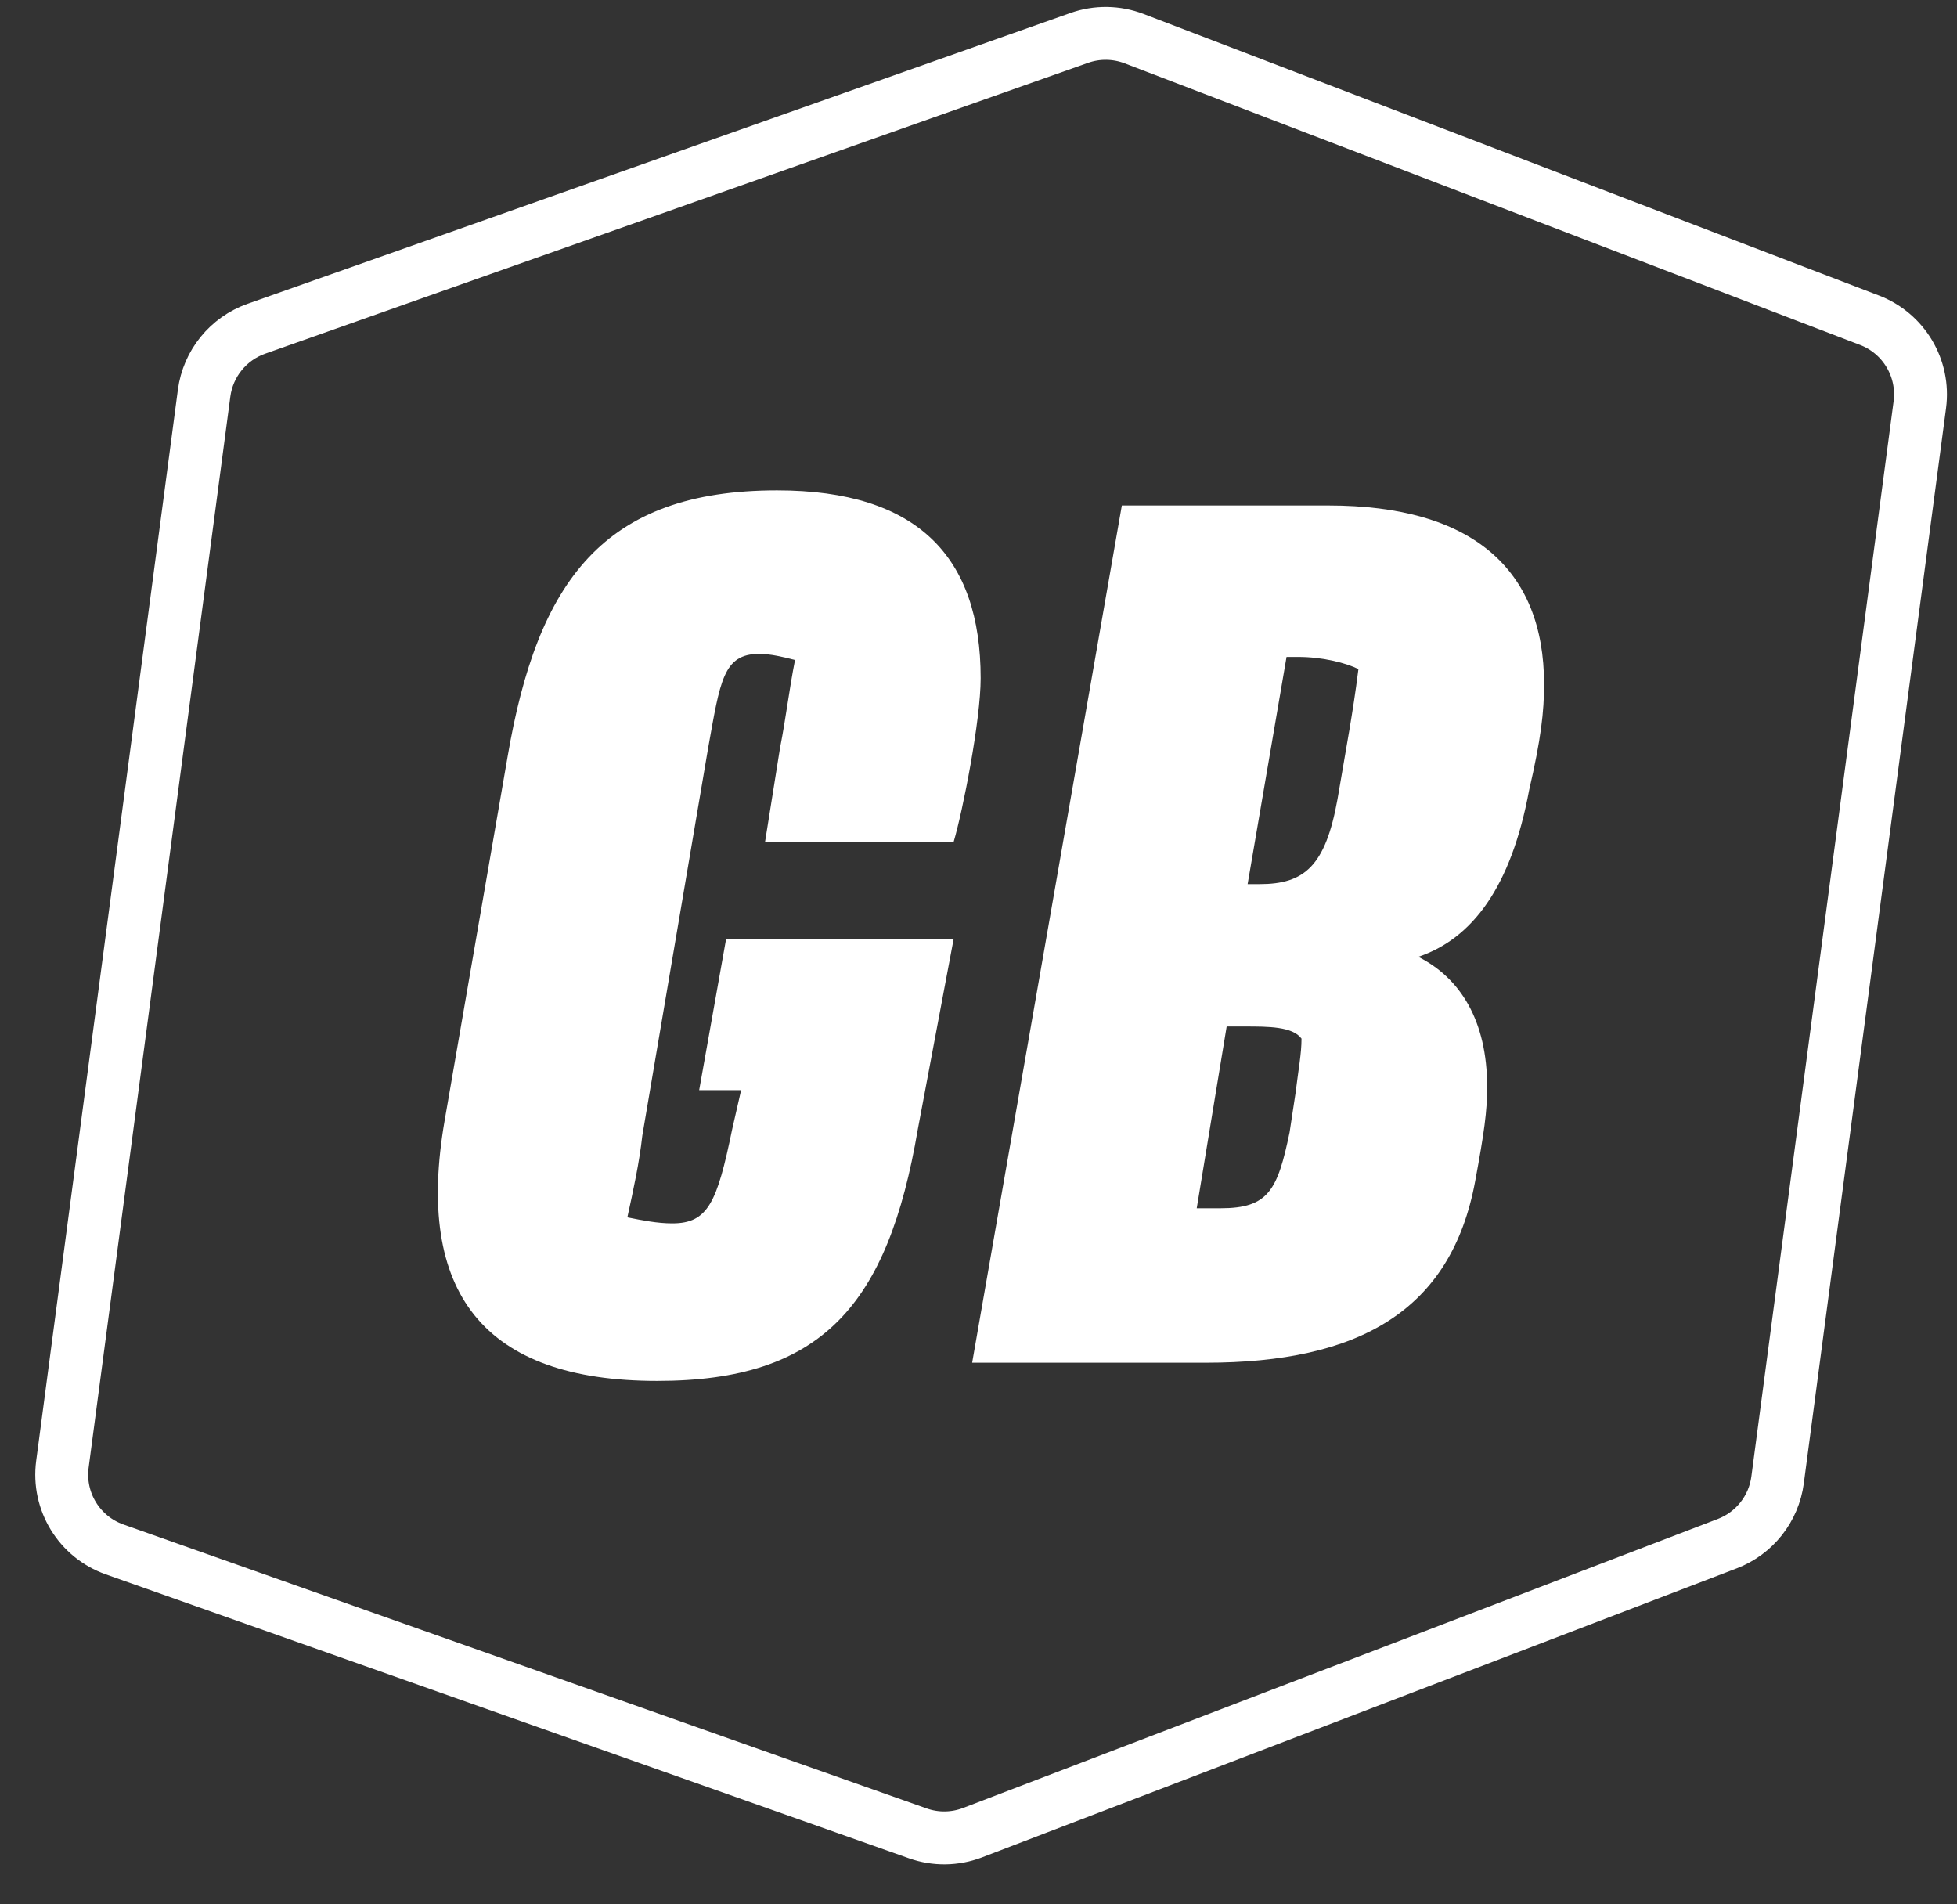
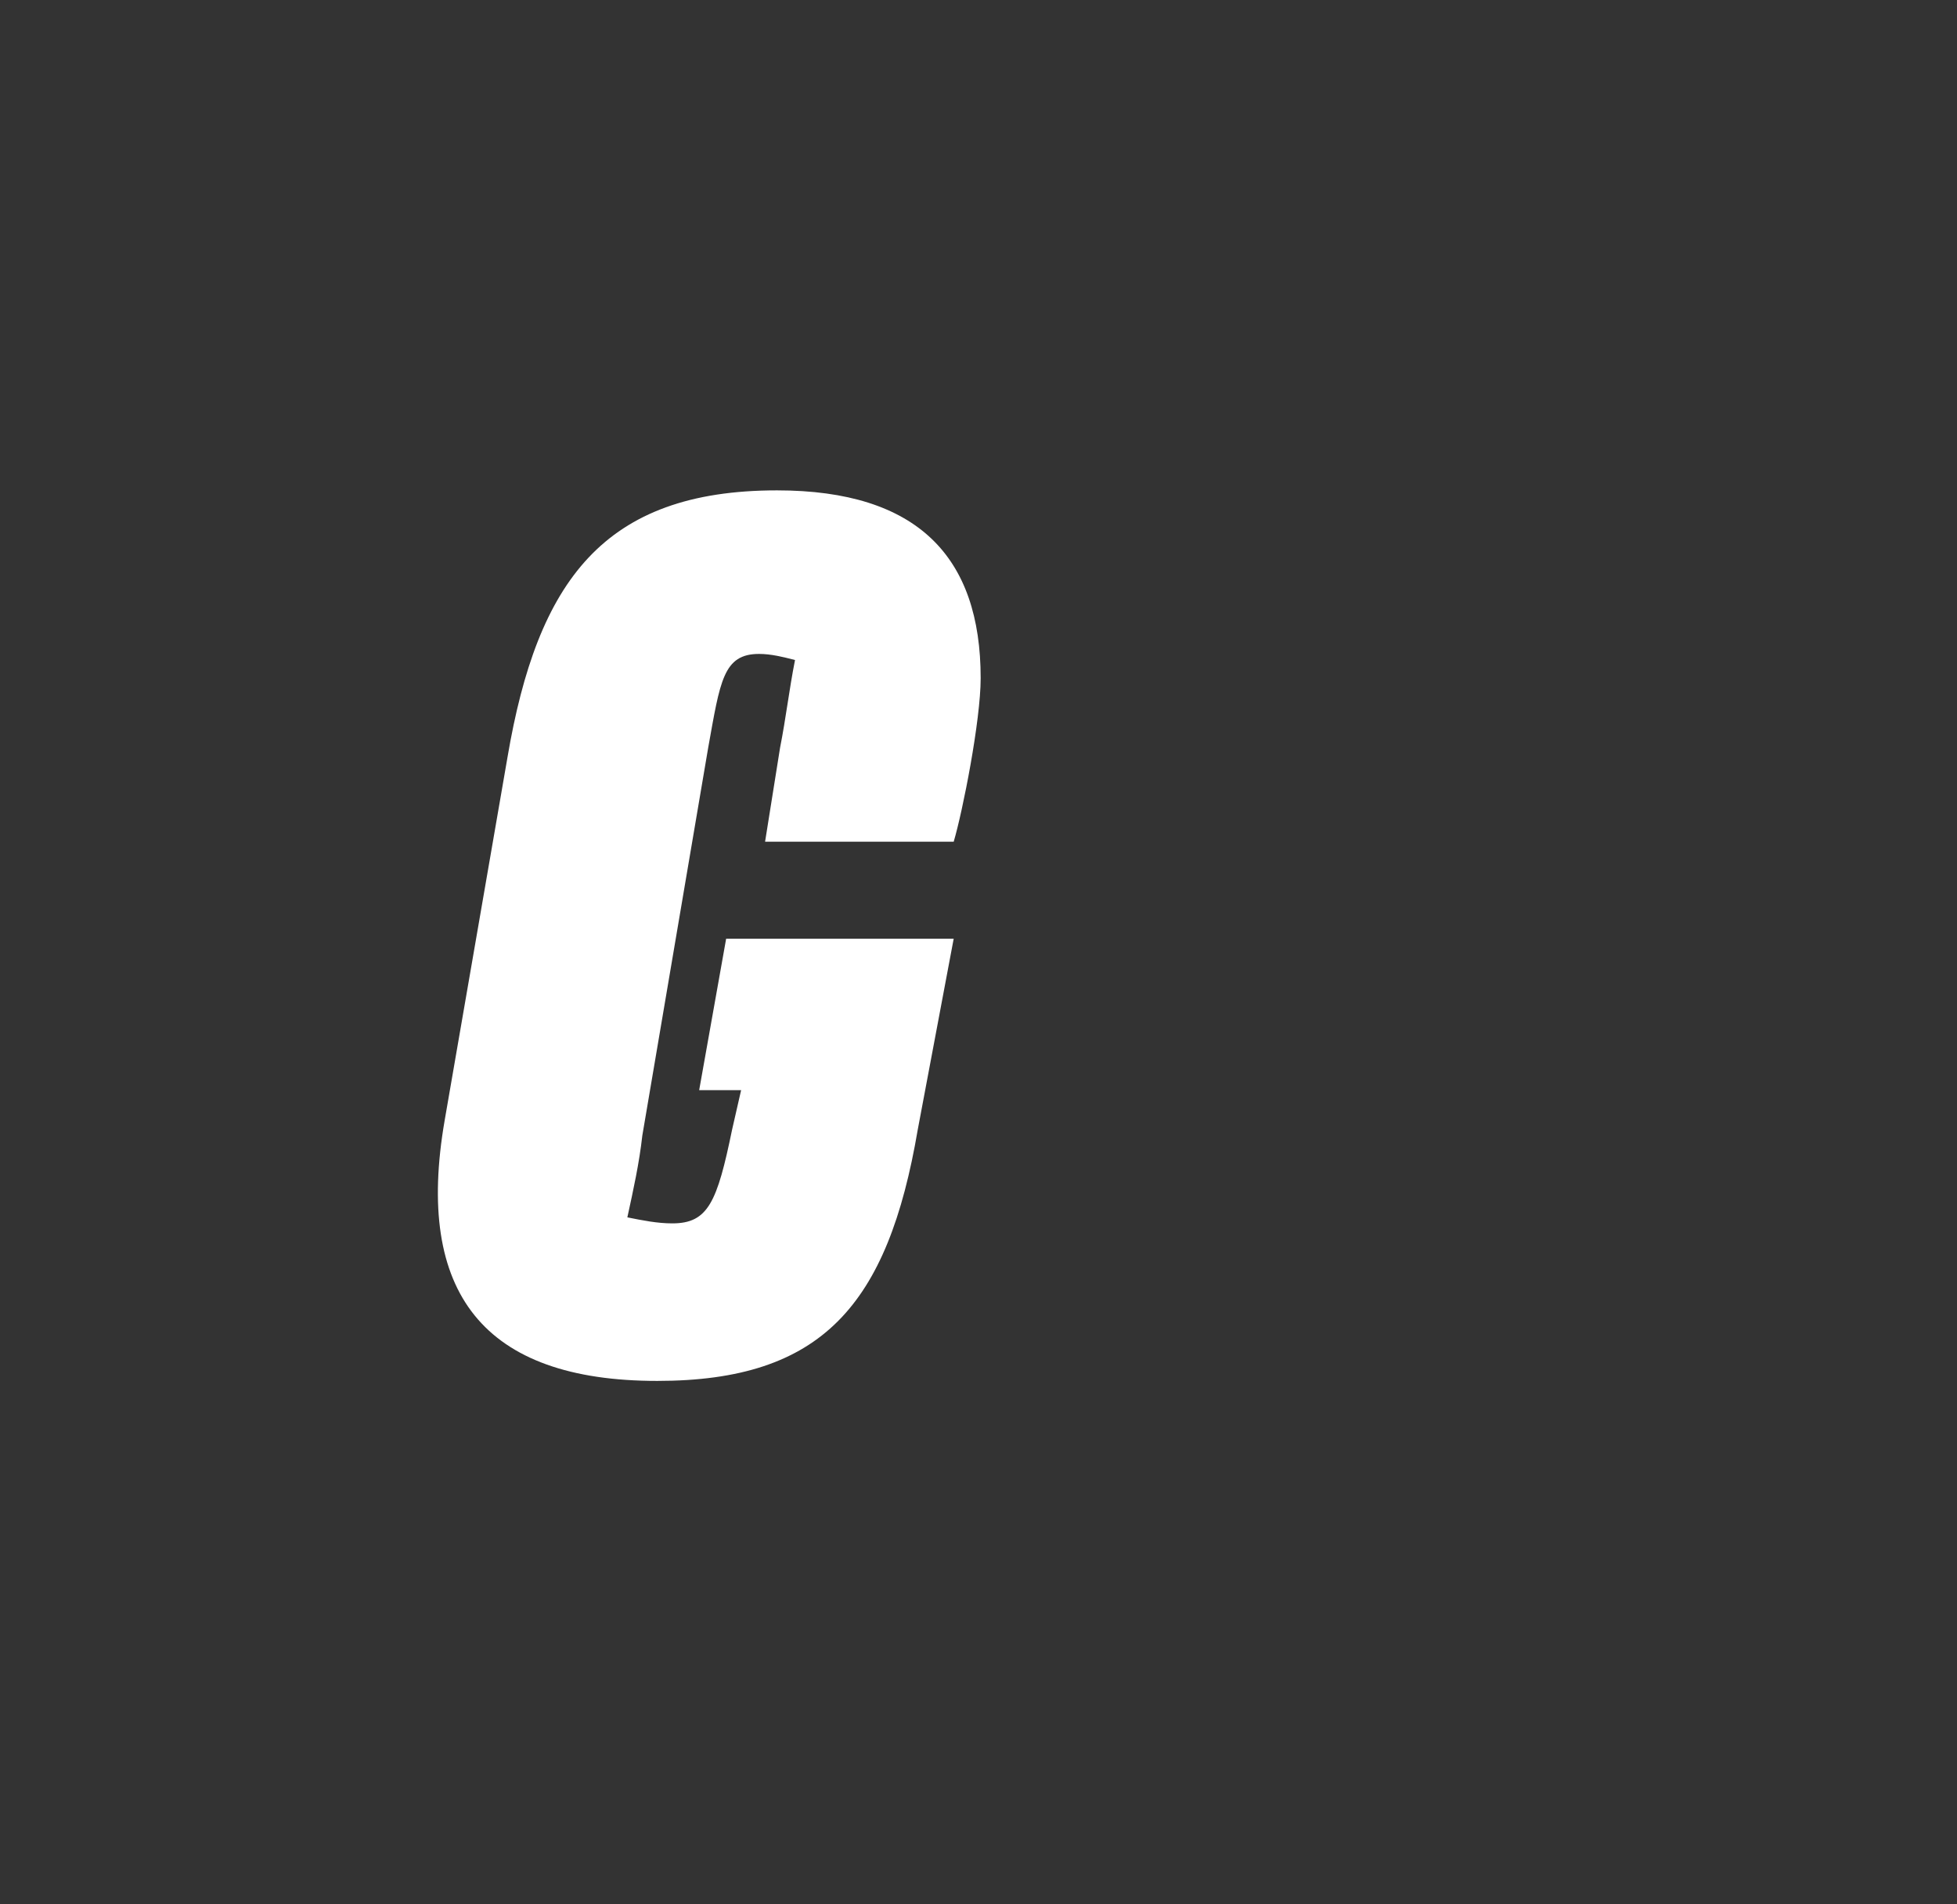
<svg xmlns="http://www.w3.org/2000/svg" width="37" height="36" viewBox="0 0 37 36" fill="none">
  <rect x="0" y="0" width="37" height="36" fill="#333333" stroke="none" />
-   <path d="M36.297 7.652L33.608 27.977C33.536 28.522 33.171 28.984 32.658 29.181L18.388 34.645C18.055 34.772 17.688 34.777 17.352 34.658L2.168 29.291C1.499 29.055 1.087 28.383 1.18 27.68L3.859 7.433C3.933 6.874 4.314 6.403 4.846 6.215L20.404 0.717C20.74 0.598 21.108 0.603 21.441 0.73L35.347 6.054C35.995 6.303 36.388 6.964 36.297 7.652Z" stroke="white" />
  <path d="M18.541 12.82C18.541 13.622 18.201 15.34 18.031 15.912H14.465L14.748 14.137C14.861 13.565 14.918 13.049 15.031 12.477C14.804 12.419 14.578 12.362 14.351 12.362C13.672 12.362 13.616 12.877 13.389 14.137L12.144 21.467C12.087 21.982 11.974 22.497 11.861 23.013C12.144 23.07 12.427 23.127 12.71 23.127C13.389 23.127 13.559 22.726 13.842 21.352L14.012 20.608H13.219L13.729 17.745H18.031L17.352 21.352C16.786 24.673 15.54 26.105 12.427 26.105C9.143 26.105 7.841 24.444 8.407 21.18L9.596 14.309C10.162 10.988 11.408 9.27 14.691 9.27C17.352 9.27 18.541 10.53 18.541 12.82Z" fill="white" />
-   <path d="M25.117 9.556C27.834 9.556 29.193 10.759 29.193 12.935C29.193 13.45 29.136 13.966 28.91 14.939C28.57 16.771 27.834 17.745 26.815 18.088C27.608 18.489 28.117 19.291 28.117 20.55C28.117 21.009 28.061 21.409 27.891 22.326C27.438 24.788 25.683 25.761 22.796 25.761H18.38L21.21 9.556H25.117ZM24.381 21.409L24.494 20.665C24.55 20.207 24.607 19.921 24.607 19.634C24.437 19.405 23.984 19.405 23.532 19.405H23.192L22.626 22.841H23.079C23.984 22.841 24.154 22.497 24.381 21.409ZM23.588 16.714H23.815C24.664 16.714 25.06 16.37 25.287 15.111L25.513 13.794C25.57 13.45 25.626 13.107 25.683 12.649C25.456 12.534 25.003 12.419 24.55 12.419H24.324L23.588 16.714Z" fill="white" />
</svg>